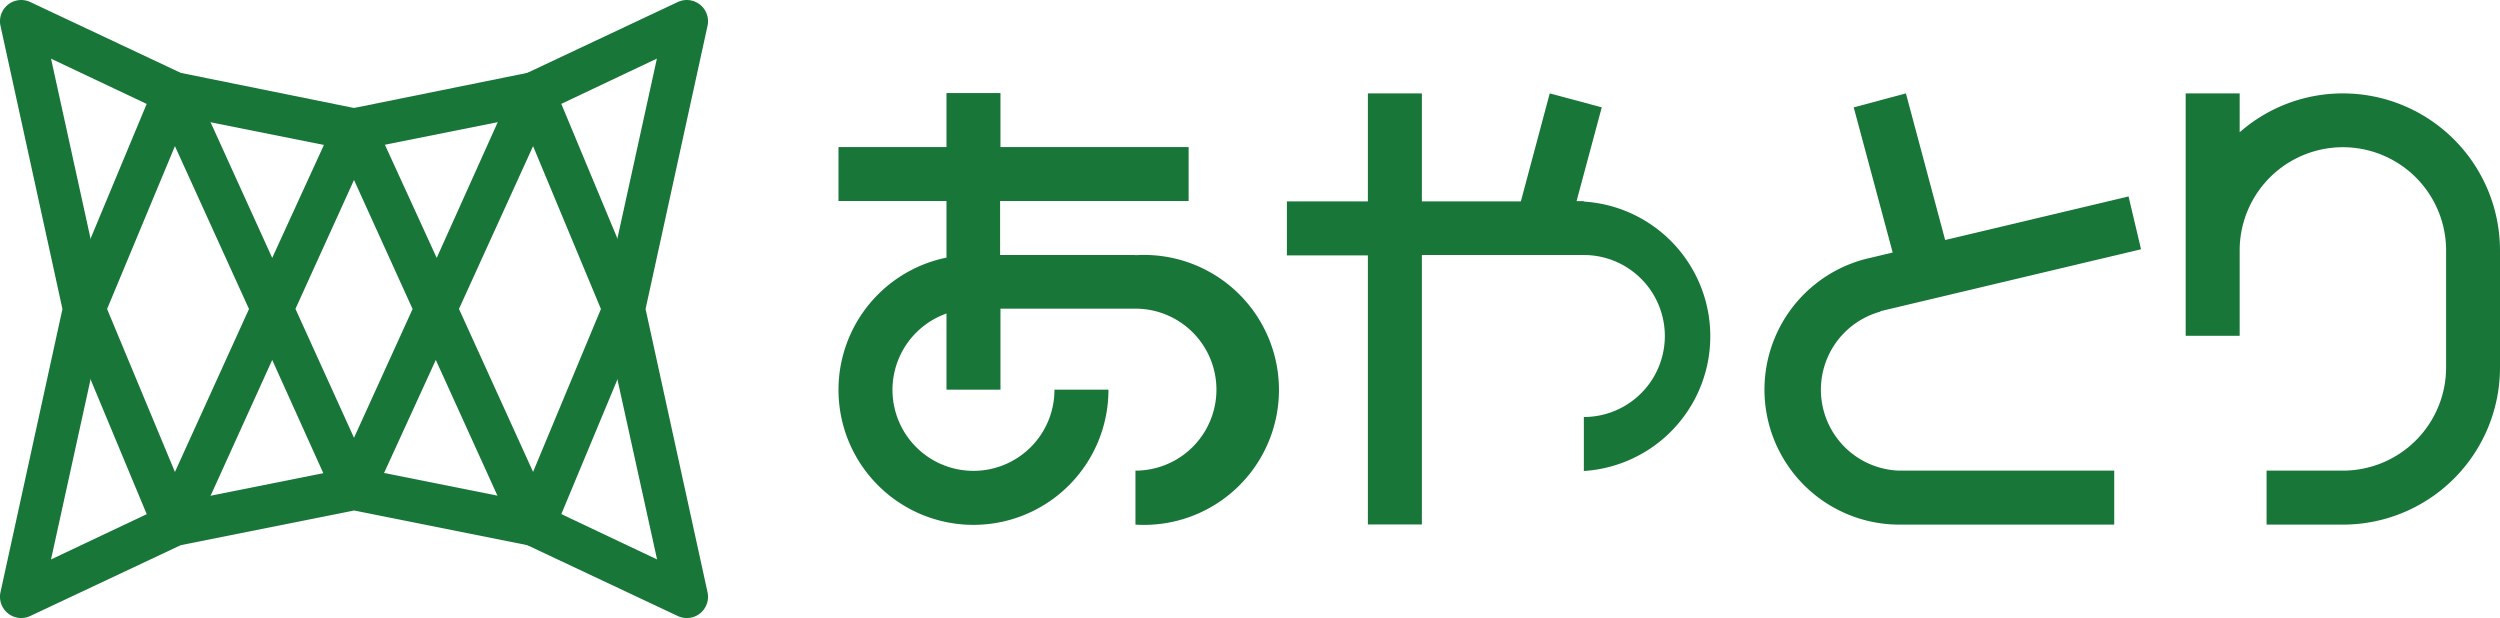
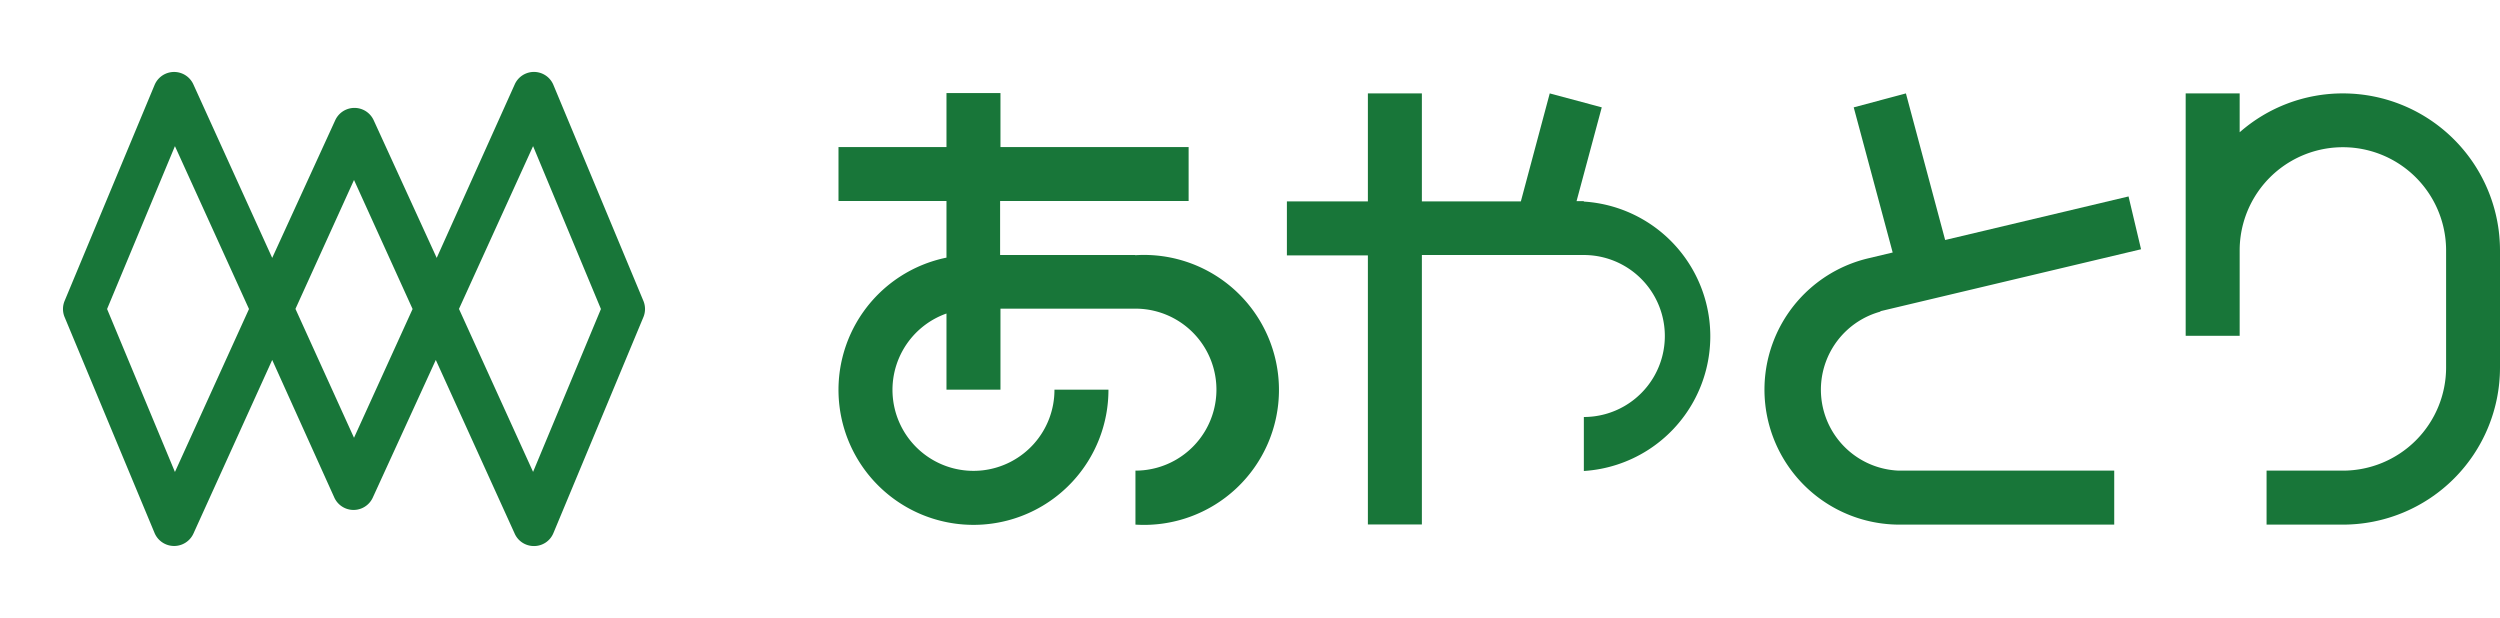
<svg xmlns="http://www.w3.org/2000/svg" viewBox="0 0 277.82 68.68">
  <defs>
    <style>.cls-1{fill:#187639;}</style>
  </defs>
  <title>アセット 1</title>
  <g id="レイヤー_2" data-name="レイヤー 2">
    <g id="レイヤー_1-2" data-name="レイヤー 1">
      <path class="cls-1" d="M59.33,60.68a2.33,2.33,0,0,1-2.13-1.37L48.43,40l-7,15.29a2.35,2.35,0,0,1-4.28,0L30.25,40,21.49,59.31a2.36,2.36,0,0,1-4.31-.07l-10-24a2.34,2.34,0,0,1,0-1.8l10-24a2.35,2.35,0,0,1,4.31-.06l8.76,19.28,7-15.29a2.35,2.35,0,0,1,4.28,0l7,15.29L57.2,9.38a2.34,2.34,0,0,1,4.3.06l10,24a2.34,2.34,0,0,1,0,1.8l-10,24a2.32,2.32,0,0,1-2.13,1.44ZM11.9,34.34l7.54,18.11,8.23-18.11-8.23-18.1L11.9,34.34Zm39.11,0,8.23,18.1,7.54-18.1-7.54-18.1L51,34.34Zm-18.17,0,6.5,14.31,6.51-14.31L39.34,20l-6.5,14.31Z" />
-       <path class="cls-1" d="M76.33,68.68a2.35,2.35,0,0,1-1-.22L58.59,60.58,39.34,56.73,20.09,60.58,3.35,68.46a2.36,2.36,0,0,1-3.3-2.63L6.94,34.34.05,2.85A2.36,2.36,0,0,1,3.35.22L20.09,8.1,39.34,12,58.59,8.1,75.33.22a2.36,2.36,0,0,1,3.3,2.63L71.74,34.34l6.89,31.49a2.36,2.36,0,0,1-.84,2.34,2.32,2.32,0,0,1-1.46.51ZM5.67,6.51l6,27.33a2.41,2.41,0,0,1,0,1l-6,27.33,12.68-6a2.45,2.45,0,0,1,.54-.18l20-4a2.37,2.37,0,0,1,.92,0l20,4a2.85,2.85,0,0,1,.54.18l12.67,6L67,34.84a2.41,2.41,0,0,1,0-1L73,6.51l-12.67,6a2.25,2.25,0,0,1-.54.17l-20,4a2.37,2.37,0,0,1-.92,0l-20-4a2,2,0,0,1-.54-.17l-12.68-6Z" />
      <path class="cls-1" d="M126.14,28.34h-15v-6h20.95v-6H111.18v-6h-6v6h-12v6h12v6.29a15,15,0,1,0,18,14.67h-6a9,9,0,1,1-12-8.46v8.46h6v-9h15a9,9,0,1,1,0,18v6a15,15,0,1,0,0-29.94Z" />
      <path class="cls-1" d="M176,22.35h-.8L178,11.93l-5.78-1.55-3.21,12h-11v-12h-6v12h-9v6h9V58.28h6V28.34h18a9,9,0,0,1,0,18v6a15,15,0,0,0,0-29.94Z" />
      <path class="cls-1" d="M208.93,34.59l29-6.89-1.39-5.87-20.38,4.84-4.36-16.29L206,11.93l4.33,16.13-2.73.65A15,15,0,0,0,211,58.3h23.95v-6H211a9,9,0,0,1-2-17.68Z" />
      <path class="cls-1" d="M260.36,10.38a17.35,17.35,0,0,0-11.47,4.32V10.38h-6V37.32h6V27.83a11.47,11.47,0,0,1,22.94,0v13a11.47,11.47,0,0,1-11.47,11.47h-8.48v6h8.48a17.46,17.46,0,0,0,17.46-17.46v-13A17.46,17.46,0,0,0,260.36,10.38Z" />
    </g>
  </g>
</svg>